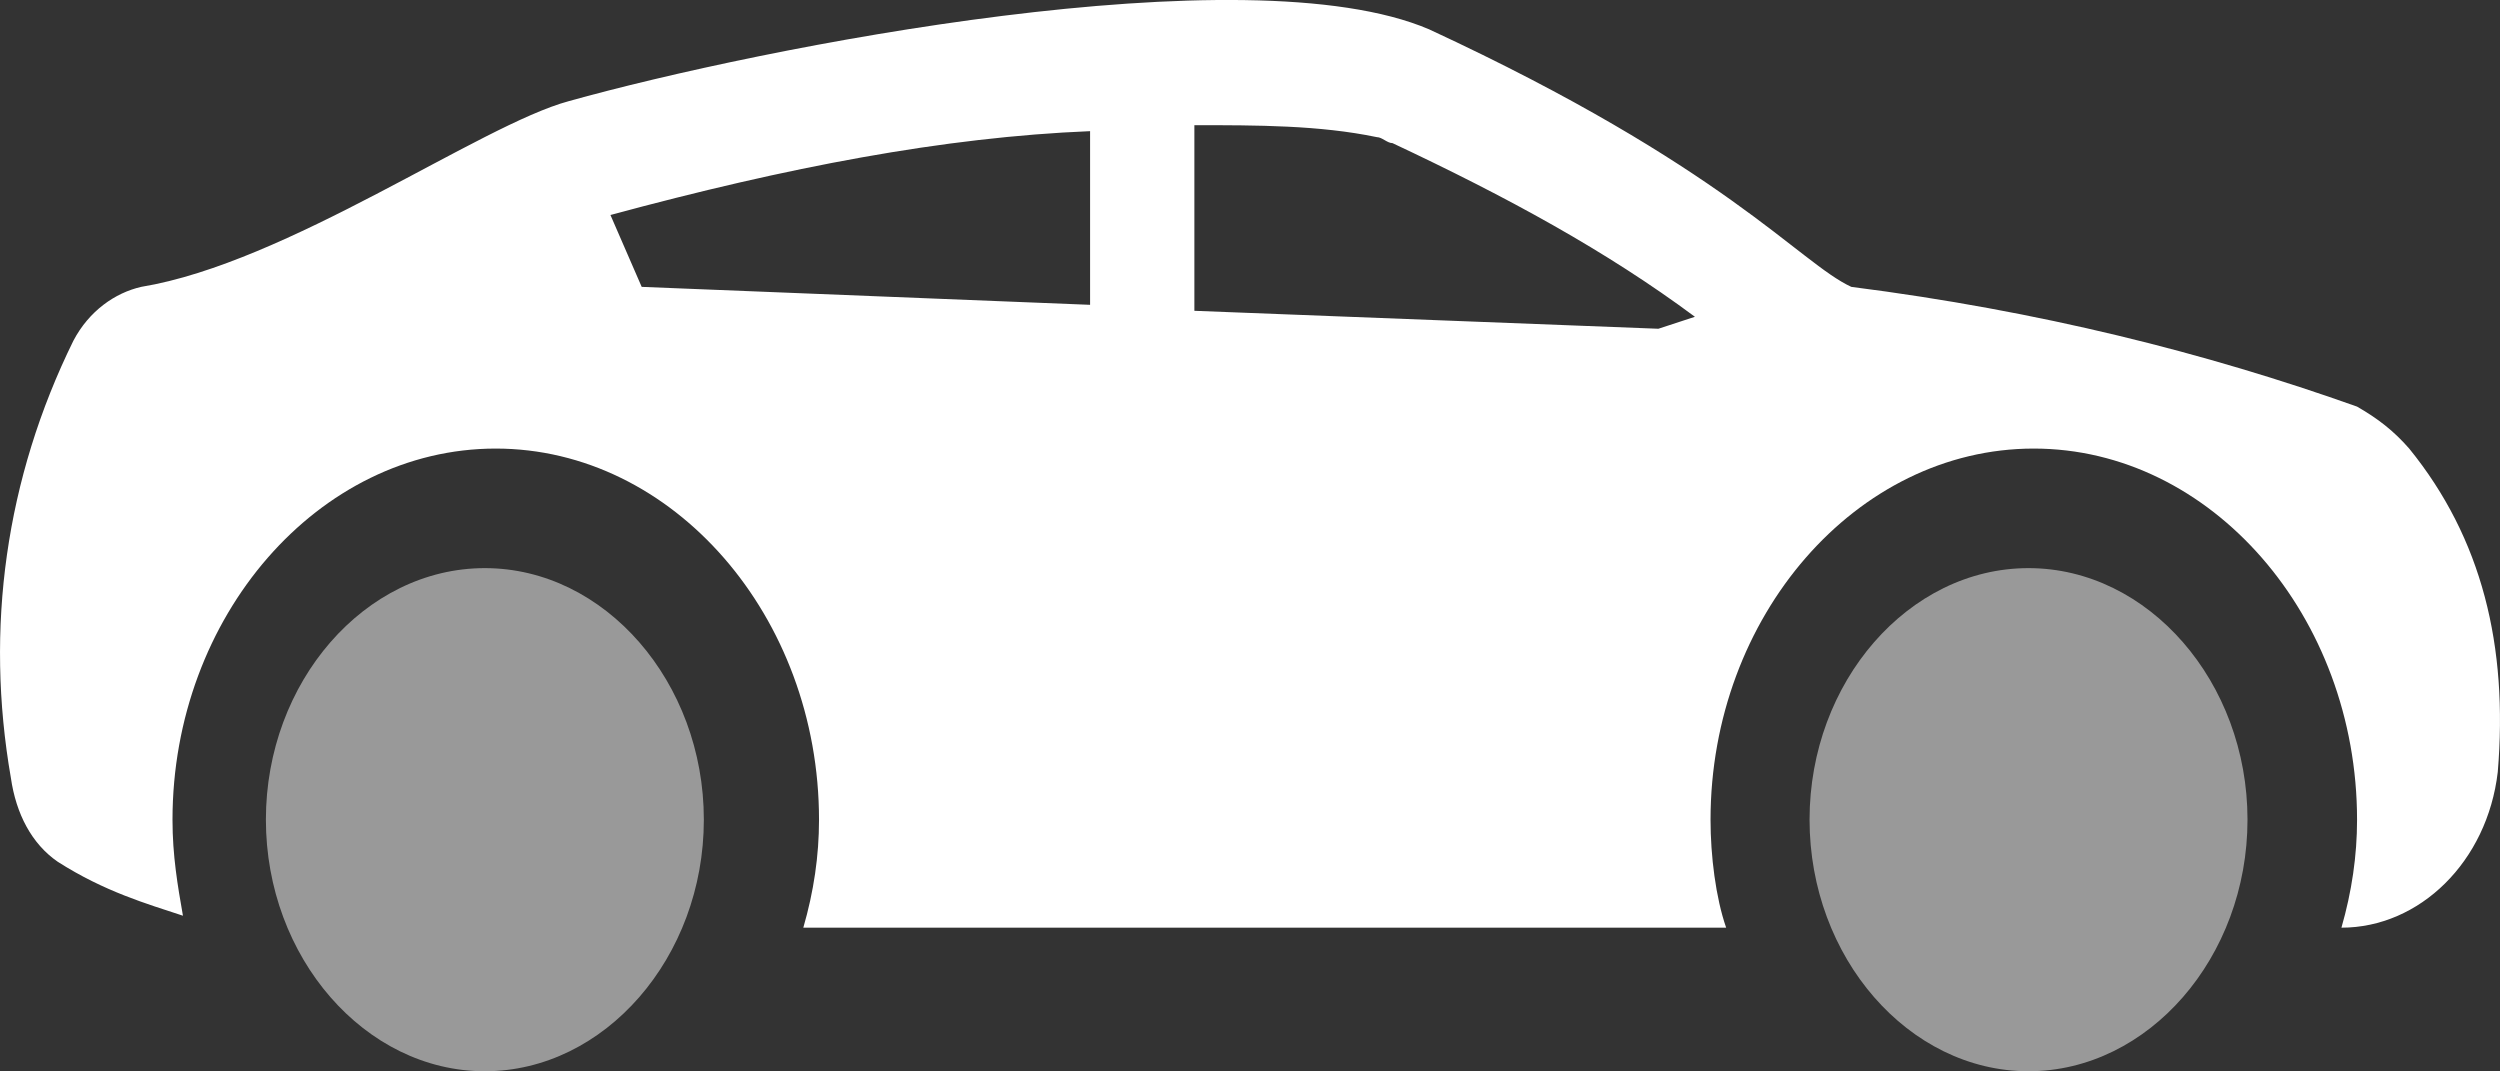
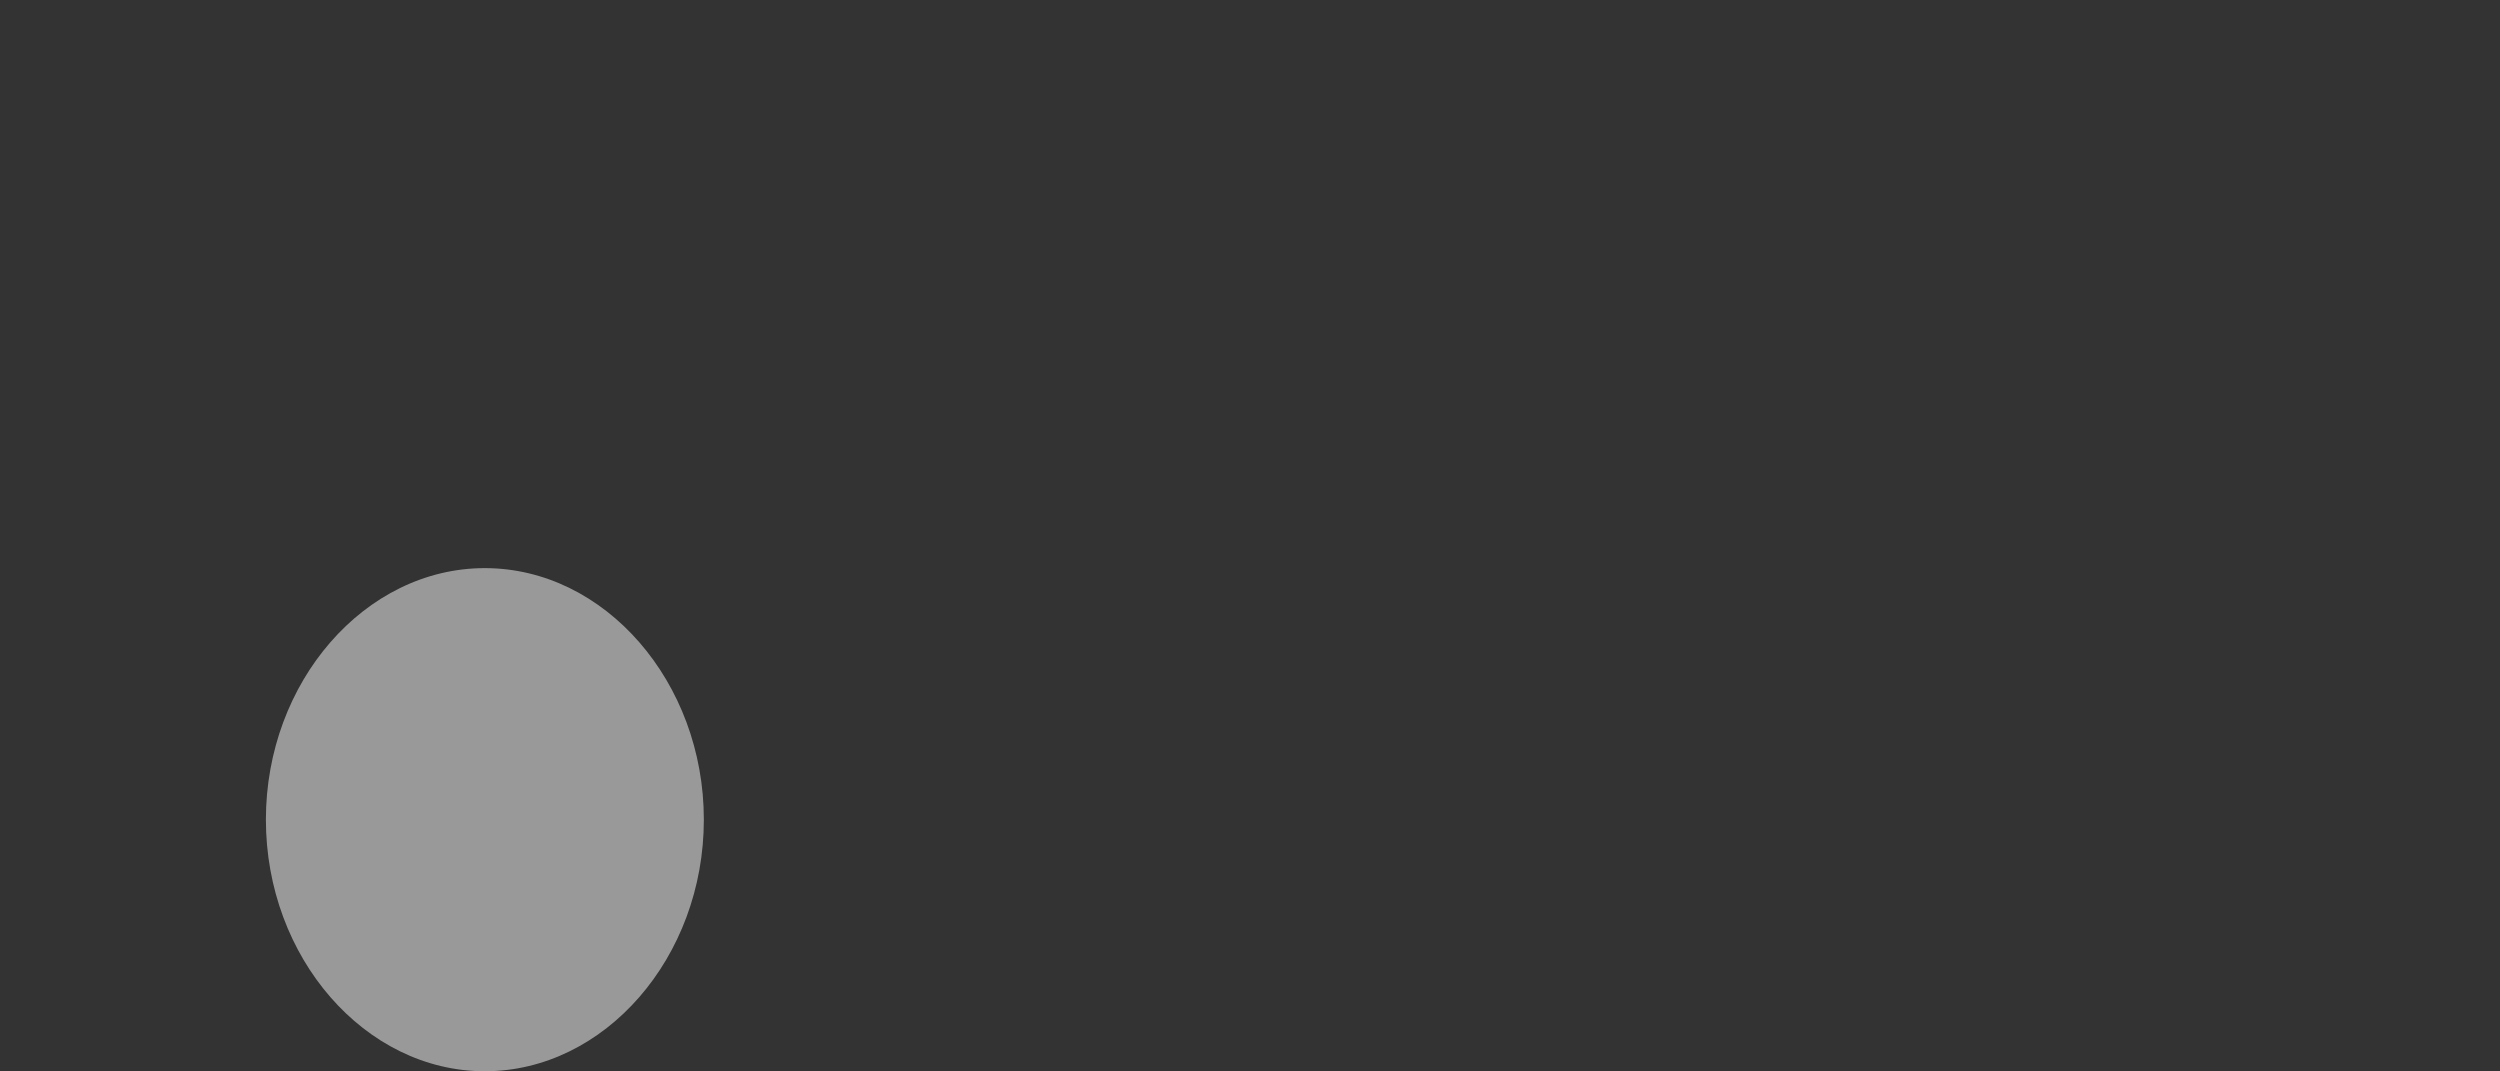
<svg xmlns="http://www.w3.org/2000/svg" width="28" height="12" viewBox="0 0 28 12" fill="none">
  <rect x="0" y="0" width="28" height="12" fill="#333333" stroke="none" />
-   <path d="M0.822 3.816C0.998 3.481 1.29 3.28 1.581 3.213C3.217 2.944 5.377 1.402 6.37 1.133C8.53 0.53 13.961 -0.544 16.005 0.328C19.333 1.871 20.151 2.944 20.735 3.213C22.837 3.481 24.705 3.951 26.399 4.554C26.632 4.688 26.807 4.823 26.983 5.024C27.8 6.03 28.092 7.237 27.975 8.646C27.858 9.652 27.099 10.39 26.224 10.39C26.34 9.987 26.399 9.585 26.399 9.182C26.399 6.902 24.764 5.024 22.778 5.024C20.793 5.024 19.158 6.902 19.158 9.182C19.158 9.585 19.216 10.054 19.333 10.39H8.997C9.114 9.987 9.173 9.585 9.173 9.182C9.173 6.902 7.538 5.024 5.552 5.024C3.567 5.024 1.932 6.902 1.932 9.182C1.932 9.585 1.99 9.92 2.049 10.256C1.64 10.121 1.173 9.987 0.647 9.652C0.355 9.451 0.18 9.115 0.122 8.713C-0.17 7.036 0.063 5.359 0.822 3.816ZM13.377 3.481L18.574 3.682L18.983 3.548C17.99 2.81 16.881 2.207 15.596 1.603C15.537 1.603 15.479 1.536 15.421 1.536C14.778 1.402 14.078 1.402 13.377 1.402V3.481ZM7.187 3.213L12.209 3.414V1.469C10.574 1.536 8.822 1.871 6.837 2.408L7.187 3.213Z" fill="white" />
-   <path d="M25.172 9.18C25.172 7.638 24.062 6.363 22.719 6.363C21.376 6.363 20.267 7.638 20.267 9.18C20.267 10.723 21.376 11.998 22.719 11.998C24.062 11.998 25.172 10.723 25.172 9.18Z" fill="white" fill-opacity="0.5" />
  <path d="M2.978 9.18C2.978 10.723 4.087 11.998 5.43 11.998C6.773 11.998 7.883 10.723 7.883 9.18C7.883 7.638 6.773 6.363 5.43 6.363C4.087 6.363 2.978 7.638 2.978 9.18Z" fill="white" fill-opacity="0.5" />
</svg>